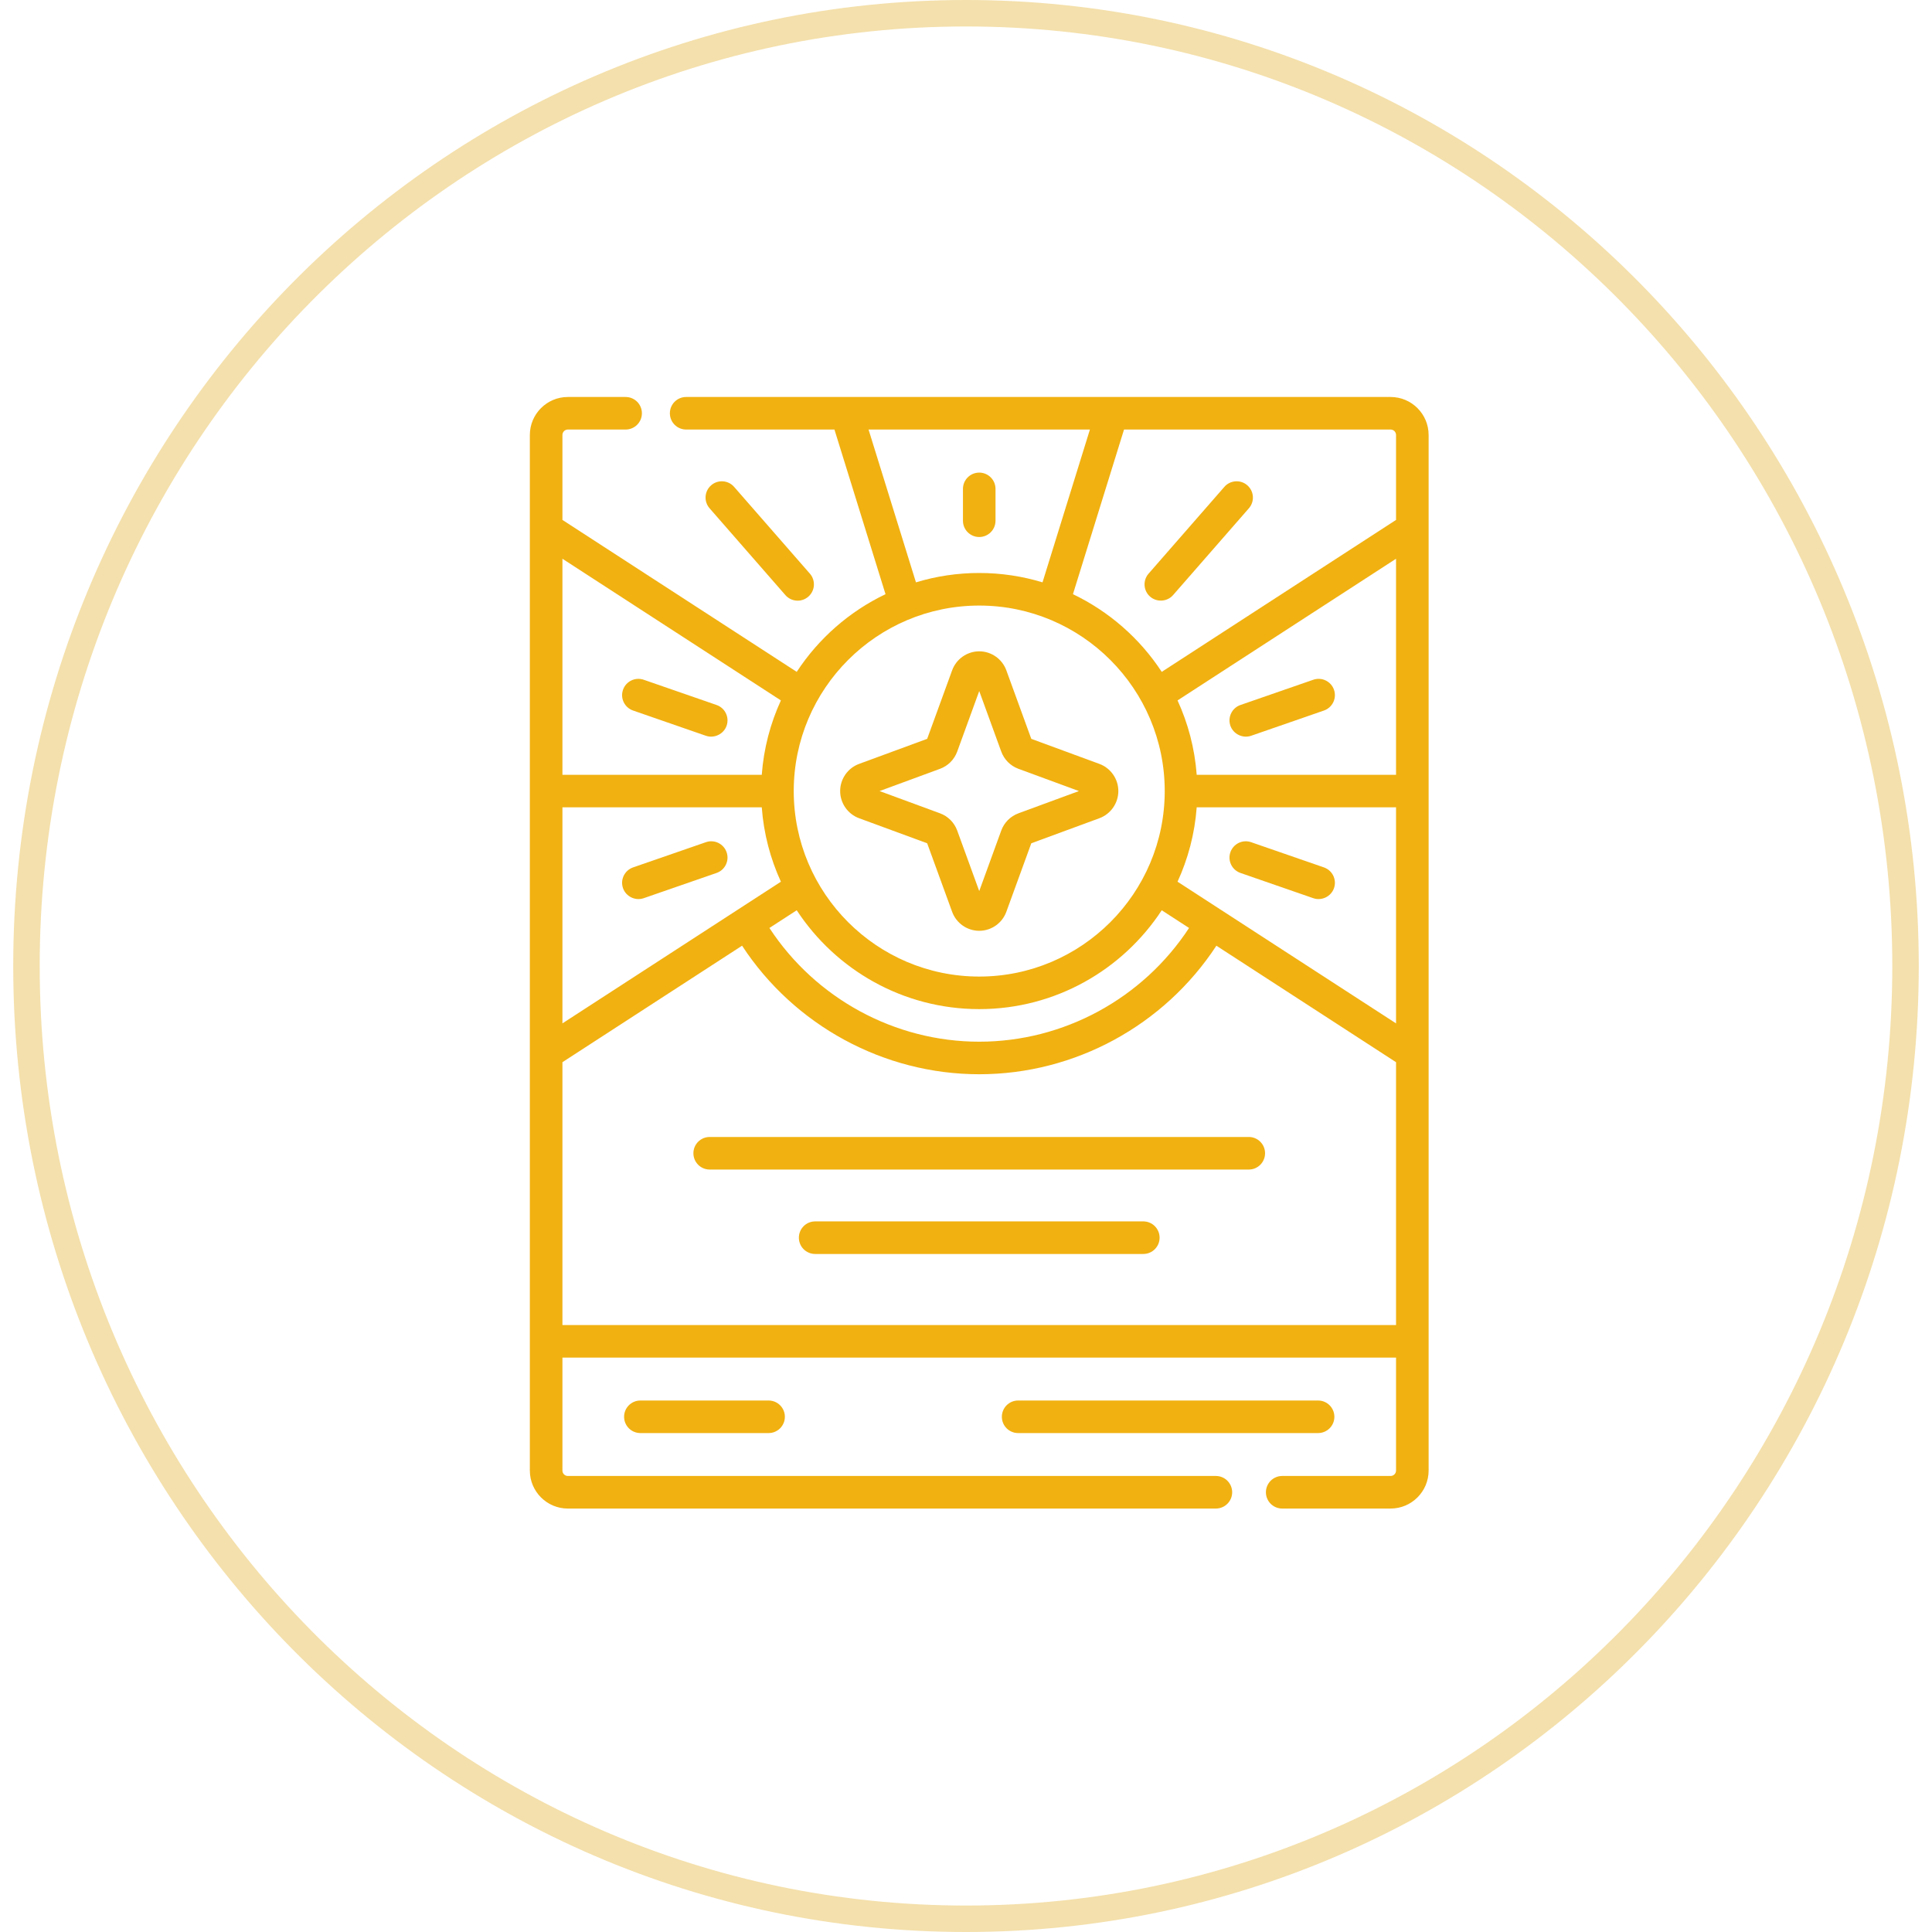
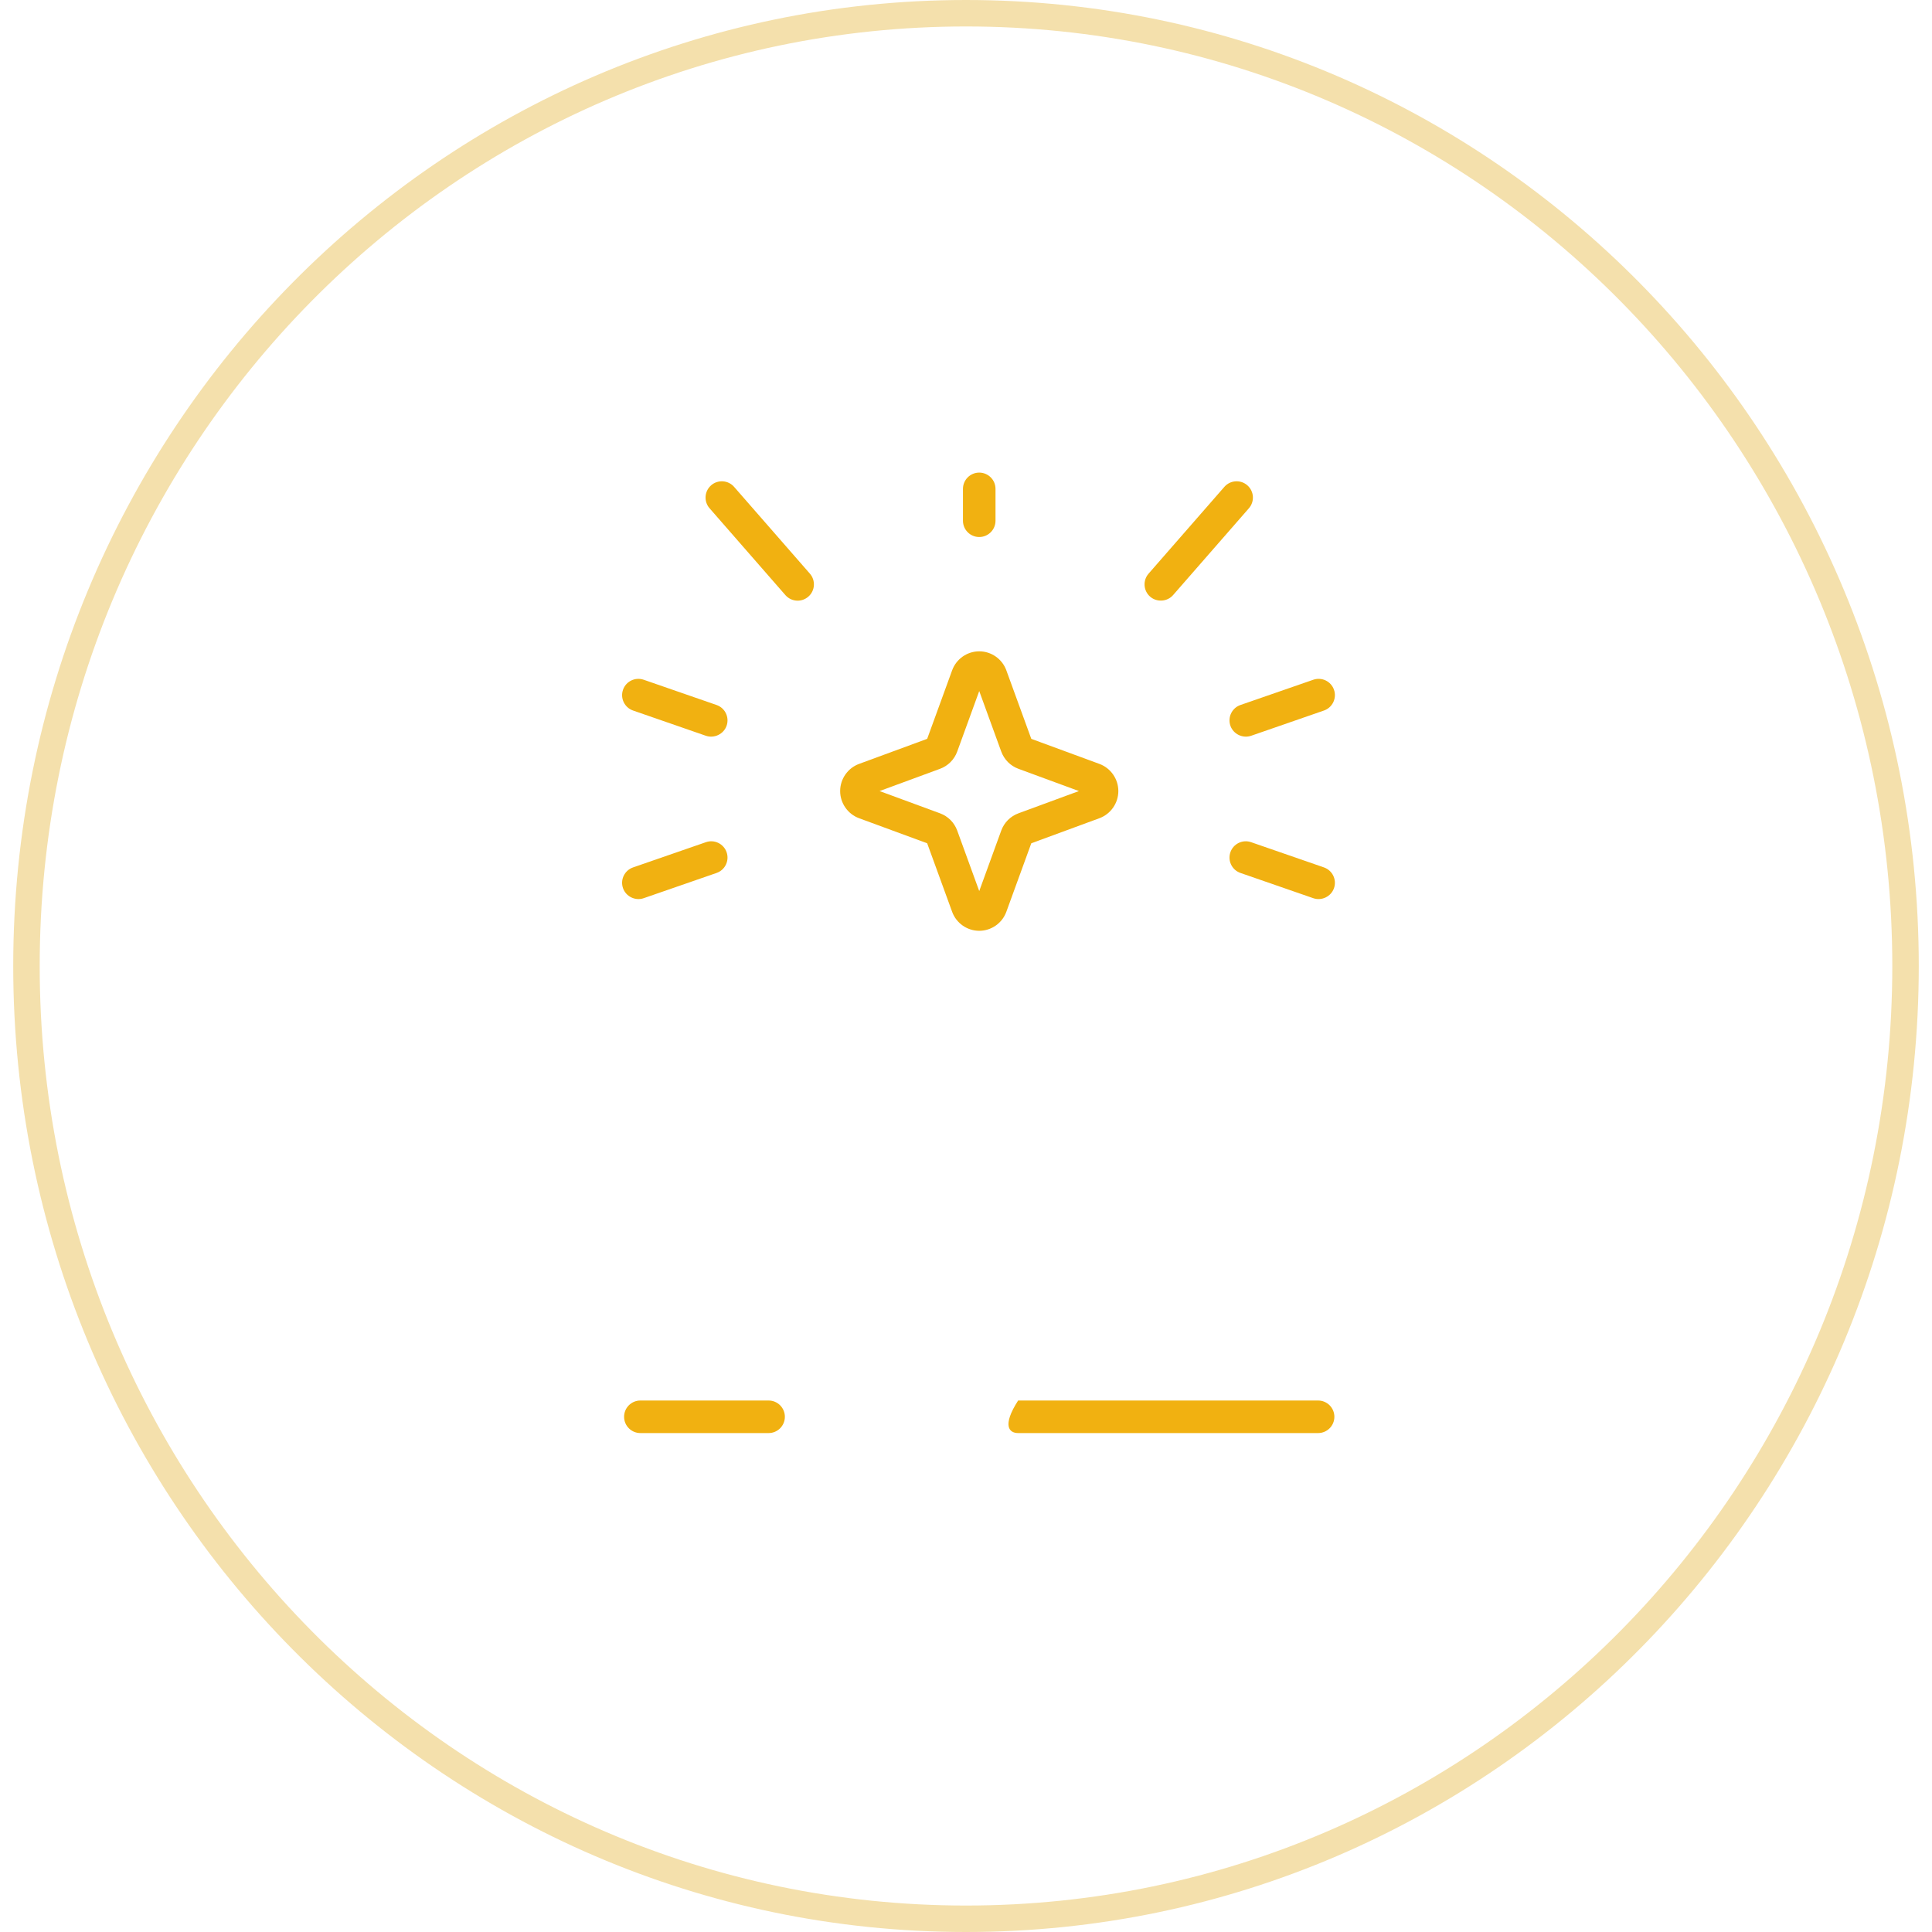
<svg xmlns="http://www.w3.org/2000/svg" width="73" height="73" viewBox="0 0 73 73" fill="none">
  <path d="M72 36.5C72 56.389 56.1 72.5 36.5 72.5C16.9 72.5 1 56.389 1 36.5C1 16.611 16.9 0.5 36.5 0.5C56.1 0.5 72 16.611 72 36.5Z" stroke="#F4E0AC" />
  <g clip-path="url(#clip0_280_1982)">
-     <path d="M53.98 16.436C53.98 15.644 53.336 15 52.544 15H25.926C25.586 15 25.311 15.275 25.311 15.615C25.311 15.955 25.586 16.23 25.926 16.23H31.529L33.459 22.451C32.091 23.105 30.929 24.126 30.104 25.386L21.251 19.645V16.436C21.251 16.323 21.343 16.23 21.456 16.23H23.639C23.979 16.23 24.254 15.955 24.254 15.615C24.254 15.275 23.979 15 23.639 15H21.456C20.664 15 20.02 15.644 20.02 16.436V55.564C20.02 56.356 20.664 57 21.456 57H45.941C46.281 57 46.557 56.724 46.557 56.385C46.557 56.045 46.281 55.769 45.941 55.769H21.456C21.343 55.769 21.251 55.677 21.251 55.564V51.297H52.749V55.564C52.749 55.677 52.657 55.769 52.544 55.769H48.447C48.108 55.769 47.832 56.045 47.832 56.385C47.832 56.724 48.108 57 48.447 57H52.544C53.336 57 53.98 56.356 53.98 55.564L53.98 16.436ZM21.251 30.505H28.783C28.857 31.501 29.109 32.448 29.506 33.315L21.251 38.668V30.505ZM30.104 34.394C31.577 36.642 34.118 38.129 37 38.129C39.882 38.129 42.423 36.642 43.896 34.394L44.928 35.063C43.184 37.727 40.196 39.36 37 39.36C33.808 39.36 30.816 37.726 29.072 35.063L30.104 34.394ZM52.749 29.275H45.217C45.143 28.279 44.891 27.332 44.493 26.465L52.749 21.112V29.275ZM44.493 33.315C44.891 32.448 45.143 31.501 45.217 30.505H52.749V38.668L44.493 33.315ZM52.749 16.436V19.645L43.896 25.386C43.071 24.126 41.909 23.105 40.541 22.451L42.471 16.23H52.544C52.657 16.23 52.749 16.323 52.749 16.436ZM32.818 16.23H41.182L39.391 22.004C38.634 21.774 37.831 21.65 37 21.65C36.169 21.65 35.366 21.774 34.609 22.004L32.818 16.23ZM37 22.881C40.865 22.881 44.009 26.025 44.009 29.89C44.009 33.755 40.865 36.899 37 36.899C33.135 36.899 29.991 33.755 29.991 29.89C29.991 26.025 33.135 22.881 37 22.881ZM29.506 26.465C29.109 27.332 28.857 28.279 28.783 29.275H21.251V21.112L29.506 26.465ZM21.251 50.066V40.135L28.039 35.733C30.009 38.743 33.391 40.59 37 40.59C40.614 40.59 43.99 38.745 45.961 35.733L52.749 40.135V50.066H21.251Z" fill="#F1B111" />
    <path d="M37.615 19.676V18.473C37.615 18.133 37.34 17.857 37 17.857C36.66 17.857 36.385 18.133 36.385 18.473V19.676C36.385 20.016 36.66 20.291 37 20.291C37.34 20.291 37.615 20.015 37.615 19.676Z" fill="#F1B111" />
    <path d="M43.457 22.544C43.71 22.765 44.105 22.738 44.325 22.485L47.189 19.205C47.413 18.949 47.386 18.561 47.13 18.337C46.874 18.114 46.486 18.14 46.262 18.396L43.398 21.676C43.175 21.932 43.201 22.321 43.457 22.544Z" fill="#F1B111" />
    <path d="M30.139 22.696C30.282 22.696 30.426 22.646 30.543 22.544C30.799 22.321 30.825 21.932 30.602 21.676L27.738 18.396C27.514 18.14 27.126 18.114 26.87 18.337C26.614 18.561 26.587 18.949 26.811 19.205L29.675 22.485C29.797 22.625 29.967 22.696 30.139 22.696Z" fill="#F1B111" />
    <path d="M23.92 26.847L26.672 27.801C26.989 27.91 27.345 27.737 27.455 27.421C27.566 27.1 27.396 26.749 27.075 26.638L24.322 25.684C24.002 25.573 23.651 25.743 23.54 26.064C23.428 26.385 23.599 26.736 23.92 26.847Z" fill="#F1B111" />
    <path d="M46.49 27.421C46.6 27.738 46.956 27.91 47.273 27.801L50.025 26.847C50.346 26.736 50.516 26.385 50.405 26.064C50.294 25.743 49.944 25.573 49.622 25.684L46.87 26.638C46.549 26.749 46.379 27.1 46.49 27.421Z" fill="#F1B111" />
    <path d="M27.455 32.202C27.343 31.88 26.993 31.71 26.672 31.822L23.92 32.775C23.599 32.887 23.428 33.237 23.54 33.558C23.649 33.875 24.005 34.048 24.322 33.938L27.075 32.984C27.396 32.873 27.566 32.523 27.455 32.202Z" fill="#F1B111" />
    <path d="M50.025 32.775L47.273 31.822C46.952 31.71 46.601 31.881 46.49 32.202C46.379 32.523 46.549 32.873 46.87 32.984L49.622 33.938C49.94 34.048 50.295 33.875 50.405 33.558C50.516 33.237 50.346 32.887 50.025 32.775Z" fill="#F1B111" />
    <path d="M24.197 52.918C23.857 52.918 23.581 53.193 23.581 53.533C23.581 53.873 23.857 54.148 24.197 54.148H29.041C29.381 54.148 29.656 53.873 29.656 53.533C29.656 53.193 29.381 52.918 29.041 52.918H24.197Z" fill="#F1B111" />
-     <path d="M50.419 53.533C50.419 53.193 50.143 52.918 49.803 52.918H38.47C38.13 52.918 37.855 53.193 37.855 53.533C37.855 53.873 38.13 54.148 38.47 54.148H49.803C50.143 54.148 50.419 53.873 50.419 53.533Z" fill="#F1B111" />
+     <path d="M50.419 53.533C50.419 53.193 50.143 52.918 49.803 52.918H38.47C37.855 53.873 38.13 54.148 38.47 54.148H49.803C50.143 54.148 50.419 53.873 50.419 53.533Z" fill="#F1B111" />
    <path d="M32.459 30.916L35.033 31.863L35.976 34.452C36.132 34.881 36.543 35.17 37 35.17C37.457 35.17 37.868 34.881 38.024 34.452L38.967 31.863L41.541 30.916C41.969 30.758 42.256 30.346 42.256 29.89C42.256 29.434 41.969 29.022 41.541 28.864L38.967 27.917L38.024 25.328C37.868 24.899 37.457 24.61 37 24.61C36.543 24.61 36.132 24.899 35.976 25.328L35.033 27.917L32.459 28.864C32.031 29.022 31.745 29.434 31.745 29.89C31.745 30.346 32.031 30.758 32.459 30.916ZM35.519 29.049C35.821 28.938 36.057 28.701 36.168 28.398L37 26.111L37.832 28.398C37.943 28.701 38.179 28.938 38.481 29.049L40.766 29.89L38.481 30.731C38.179 30.842 37.943 31.079 37.832 31.382L37 33.669L36.168 31.382C36.057 31.079 35.821 30.842 35.519 30.731L33.234 29.89L35.519 29.049Z" fill="#F1B111" />
-     <path d="M47.185 42.96H26.815C26.475 42.96 26.2 43.236 26.2 43.575C26.2 43.915 26.475 44.191 26.815 44.191H47.185C47.525 44.191 47.8 43.915 47.8 43.575C47.8 43.236 47.525 42.96 47.185 42.96Z" fill="#F1B111" />
-     <path d="M43.2 46.15H30.8C30.46 46.15 30.185 46.426 30.185 46.766C30.185 47.105 30.46 47.381 30.8 47.381H43.2C43.54 47.381 43.815 47.105 43.815 46.766C43.815 46.426 43.54 46.15 43.2 46.15Z" fill="#F1B111" />
  </g>
  <defs>
    <clipPath id="clip0_280_1982">
      <rect width="42" height="42" fill="white" transform="translate(16 15)" />
    </clipPath>
  </defs>
</svg>